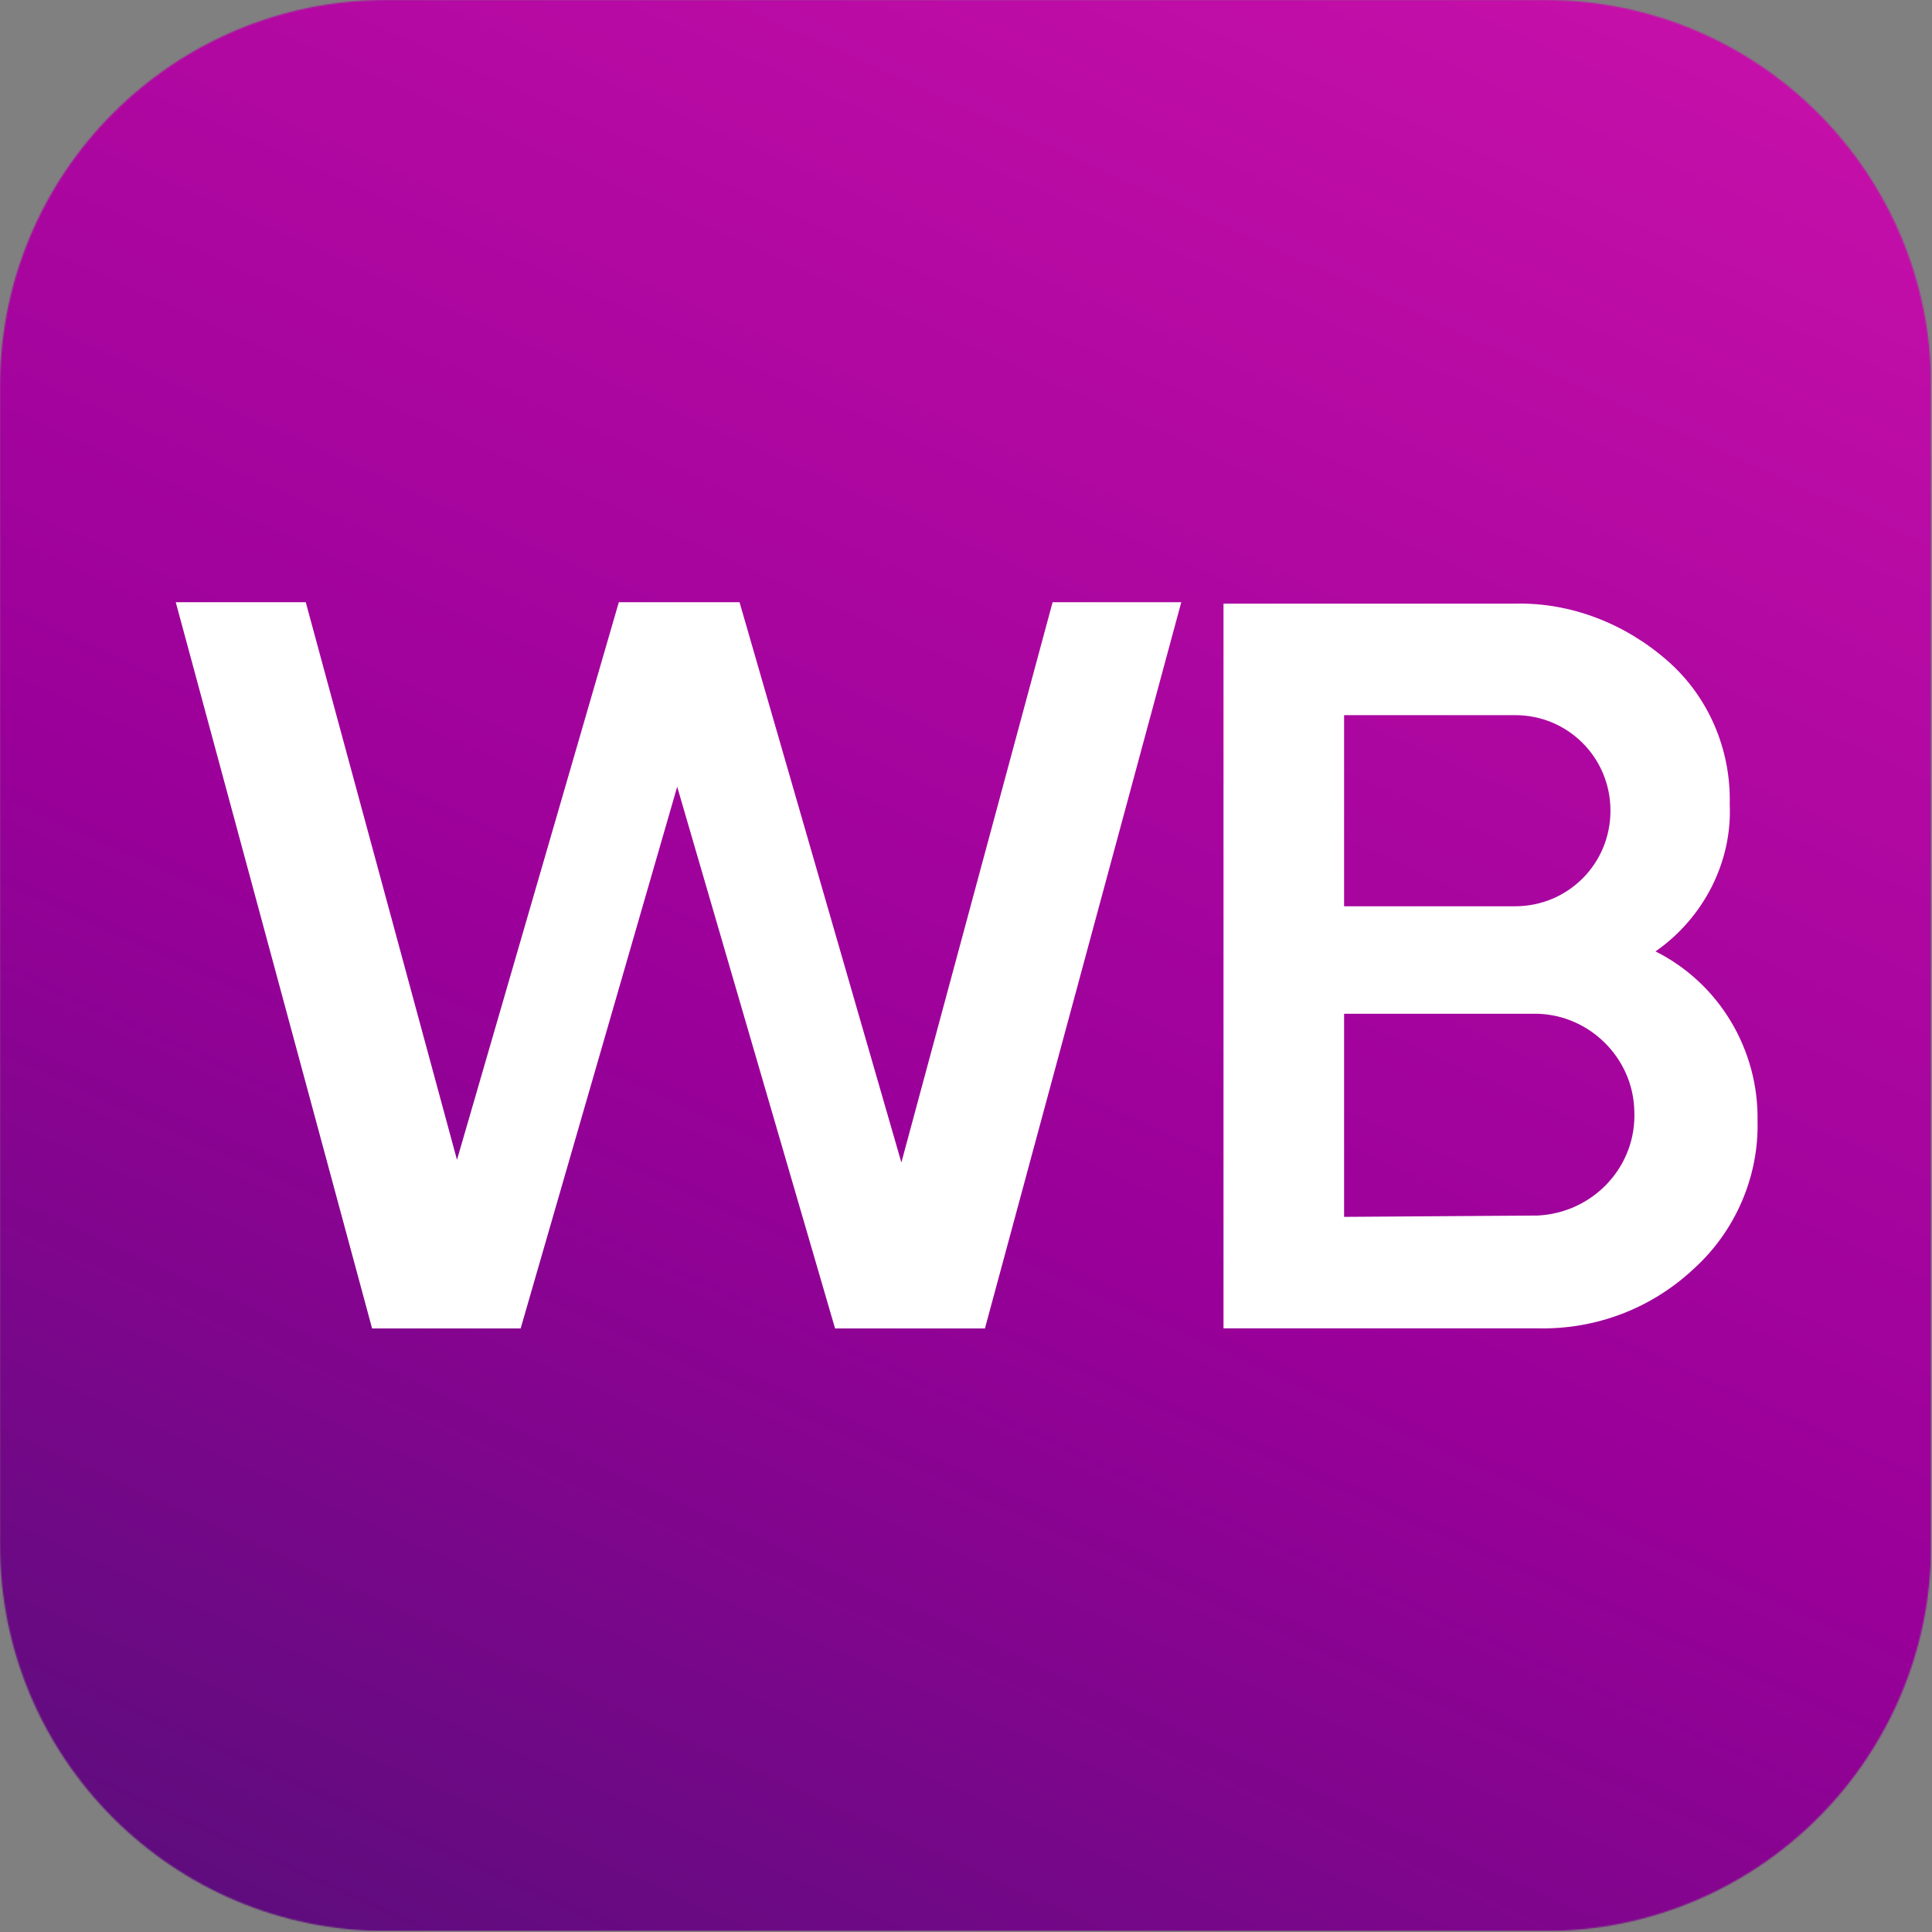
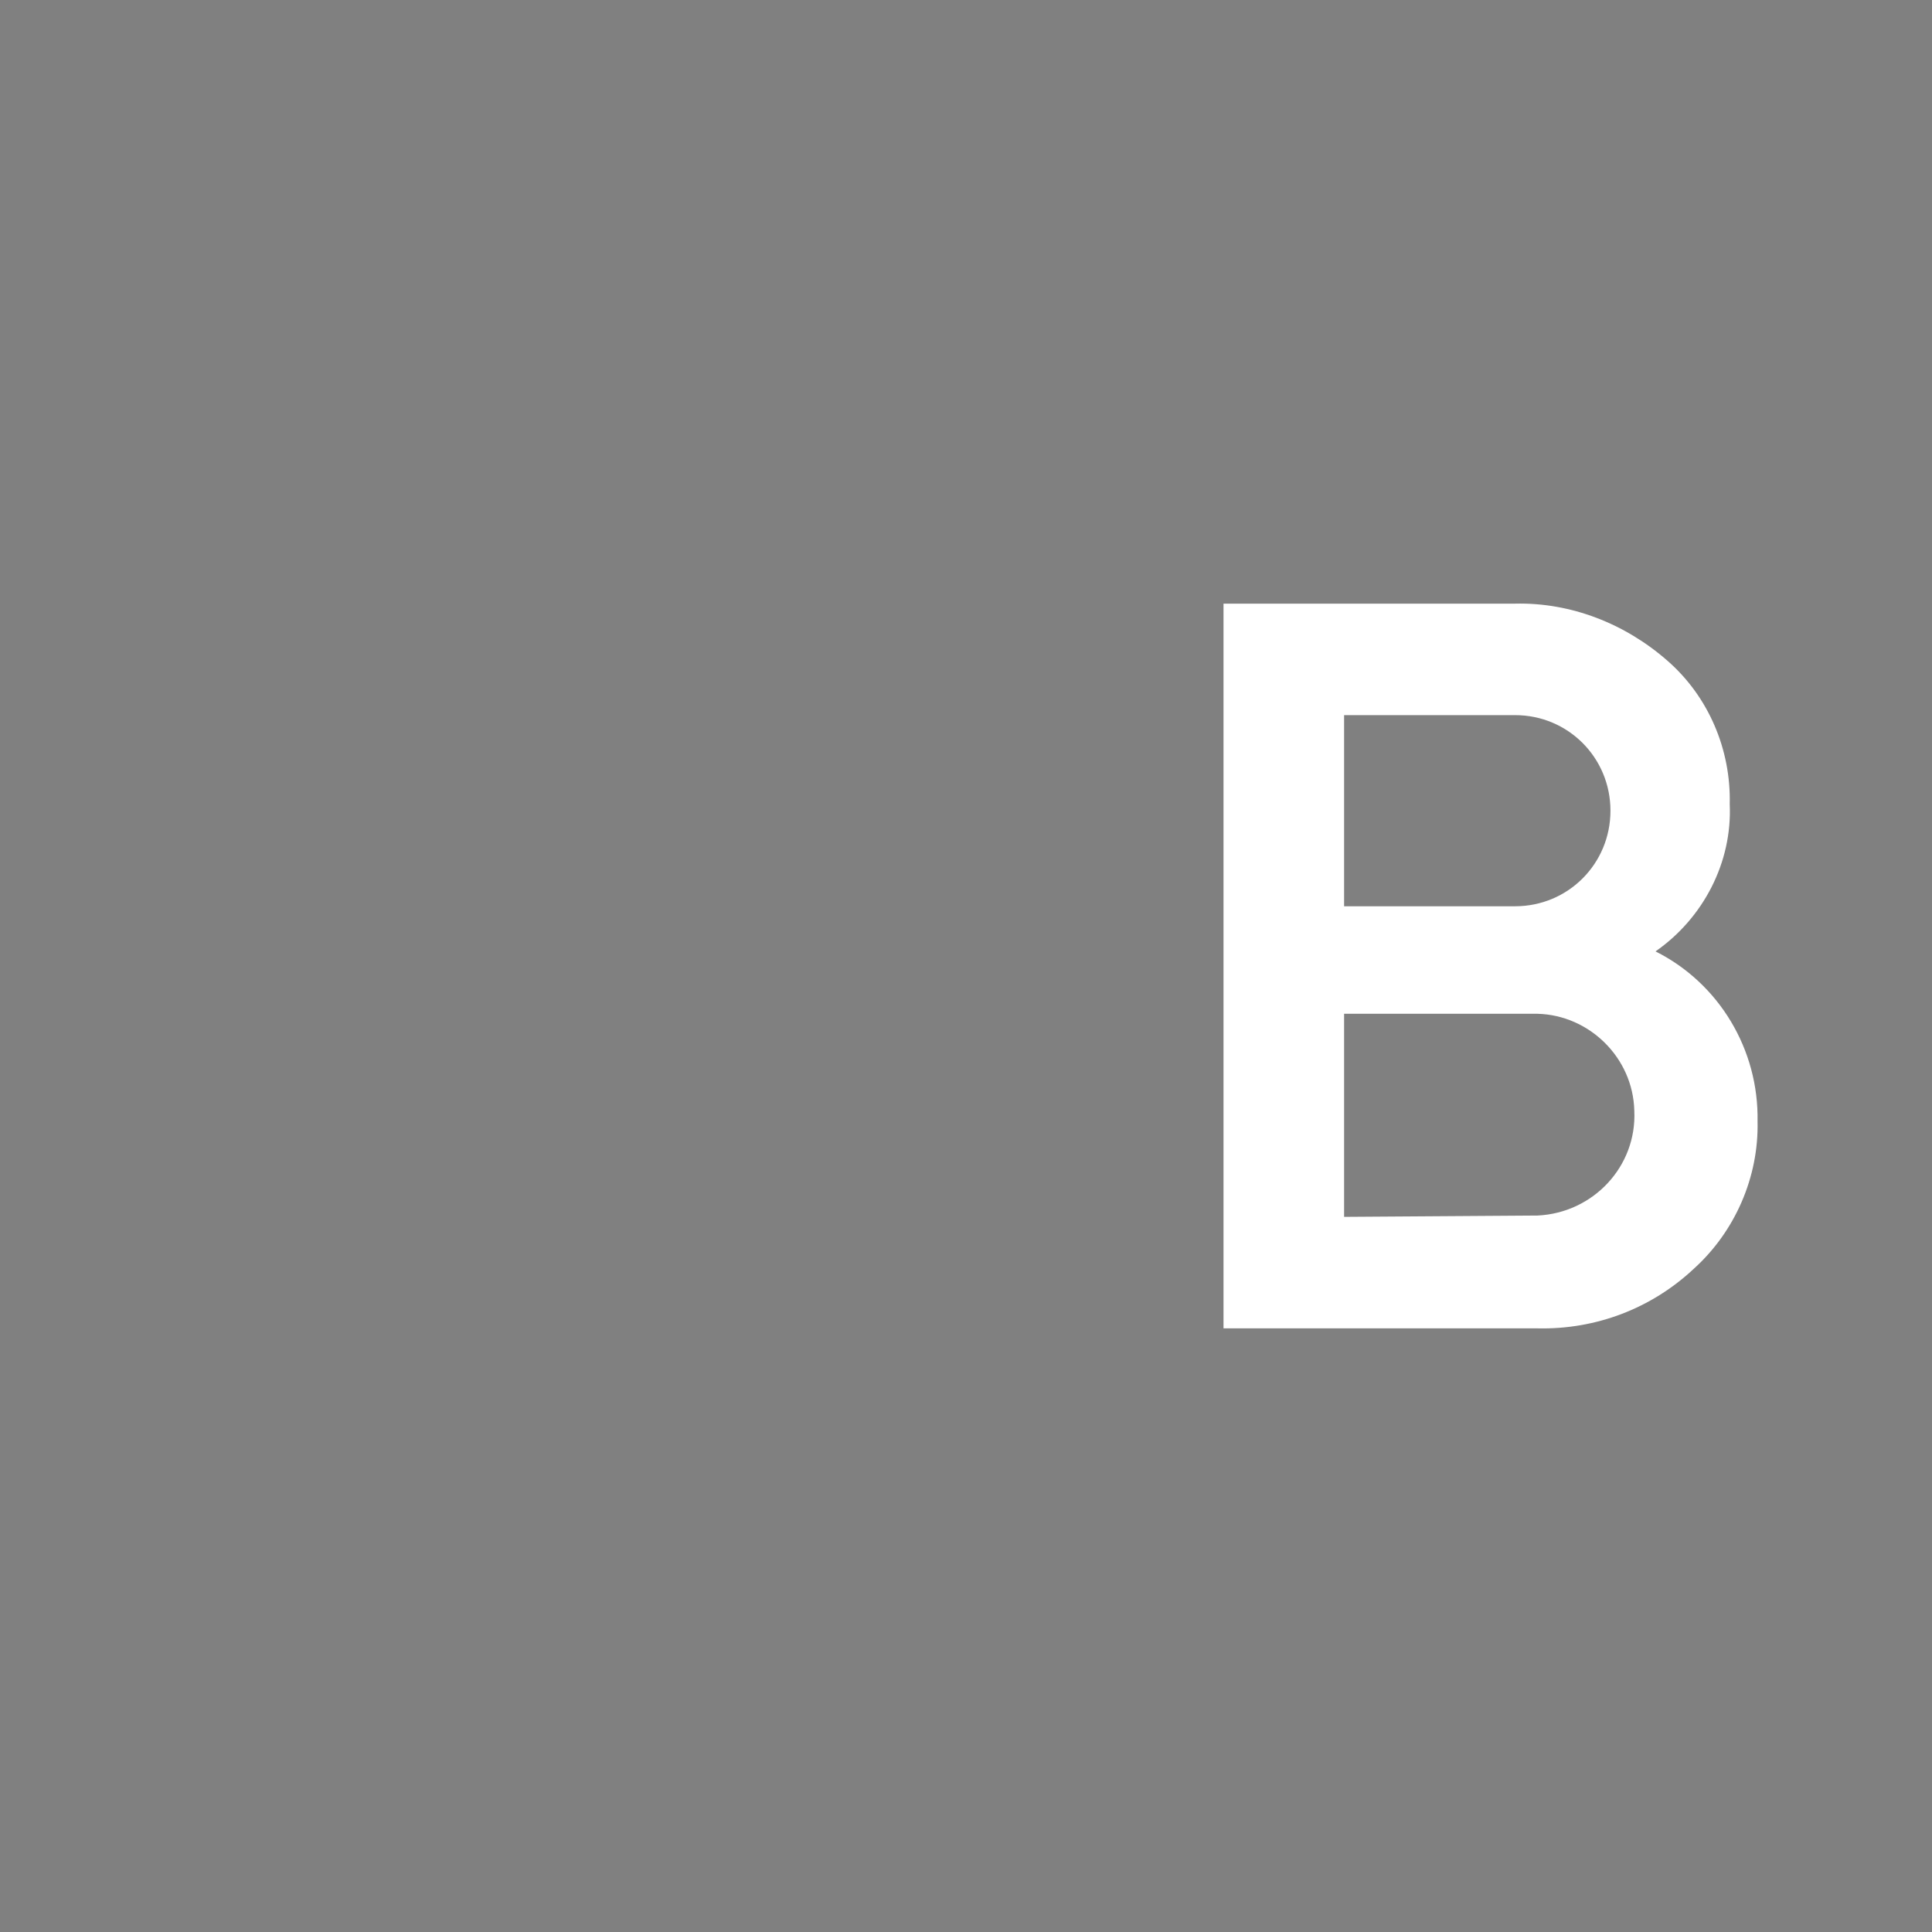
<svg xmlns="http://www.w3.org/2000/svg" width="1418" height="1418" viewBox="0 0 1418 1418" fill="none">
  <rect x="0" y="0" width="1418" height="1418" fill="#808080" stroke="none" />
  <mask id="mask0_37_129" style="mask-type:luminance" maskUnits="userSpaceOnUse" x="0" y="0" width="1418" height="1418">
-     <path d="M1133.9 1417.3H283.5C126.9 1417.3 0 1290.4 0 1133.9V283.5C0 126.9 126.9 0 283.5 0H1133.9C1290.5 0 1417.4 126.9 1417.4 283.5V1133.9C1417.3 1290.4 1290.4 1417.3 1133.9 1417.3Z" fill="white" />
-   </mask>
+     </mask>
  <g mask="url(#mask0_37_129)">
-     <path d="M1417.3 0H0V1417.3H1417.3V0Z" fill="url(#paint0_linear_37_129)" />
+     <path d="M1417.3 0H0H1417.3V0Z" fill="url(#paint0_linear_37_129)" />
  </g>
-   <path d="M273.095 975L129 442H224.414L335.406 851.25L454.187 442H542.786L661.567 853.199L772.559 442H867L722.905 975H612.886L497.026 577.442L382.14 975H273.095Z" fill="white" />
  <path d="M1289.96 822.982C1290.93 863.898 1273.43 903.84 1243.28 931.118C1212.15 960.344 1171.3 975.931 1128.51 974.957H898V443.043H1111.97C1152.82 442.069 1192.7 457.656 1223.82 484.934C1253.98 511.237 1270.51 550.205 1269.54 590.148C1271.48 633.012 1250.08 673.929 1215.07 698.284C1261.76 721.665 1290.93 770.375 1289.96 822.982ZM986.507 524.876V665.161H1111.97C1150.88 665.161 1182 633.987 1182 595.019C1182 556.05 1150.88 524.876 1111.97 524.876H986.507ZM1128.51 892.15C1169.36 890.201 1201.45 856.104 1199.51 815.188C1198.54 776.22 1166.44 745.046 1128.51 744.071H986.507V893.124L1128.51 892.15Z" fill="white" />
  <defs>
    <linearGradient id="paint0_linear_37_129" x1="1417" y1="-99" x2="528" y2="1861" gradientUnits="userSpaceOnUse">
      <stop offset="0.021" stop-color="#CB11AB" />
      <stop offset="0.548" stop-color="#990099" />
      <stop offset="1" stop-color="#481173" />
    </linearGradient>
  </defs>
</svg>